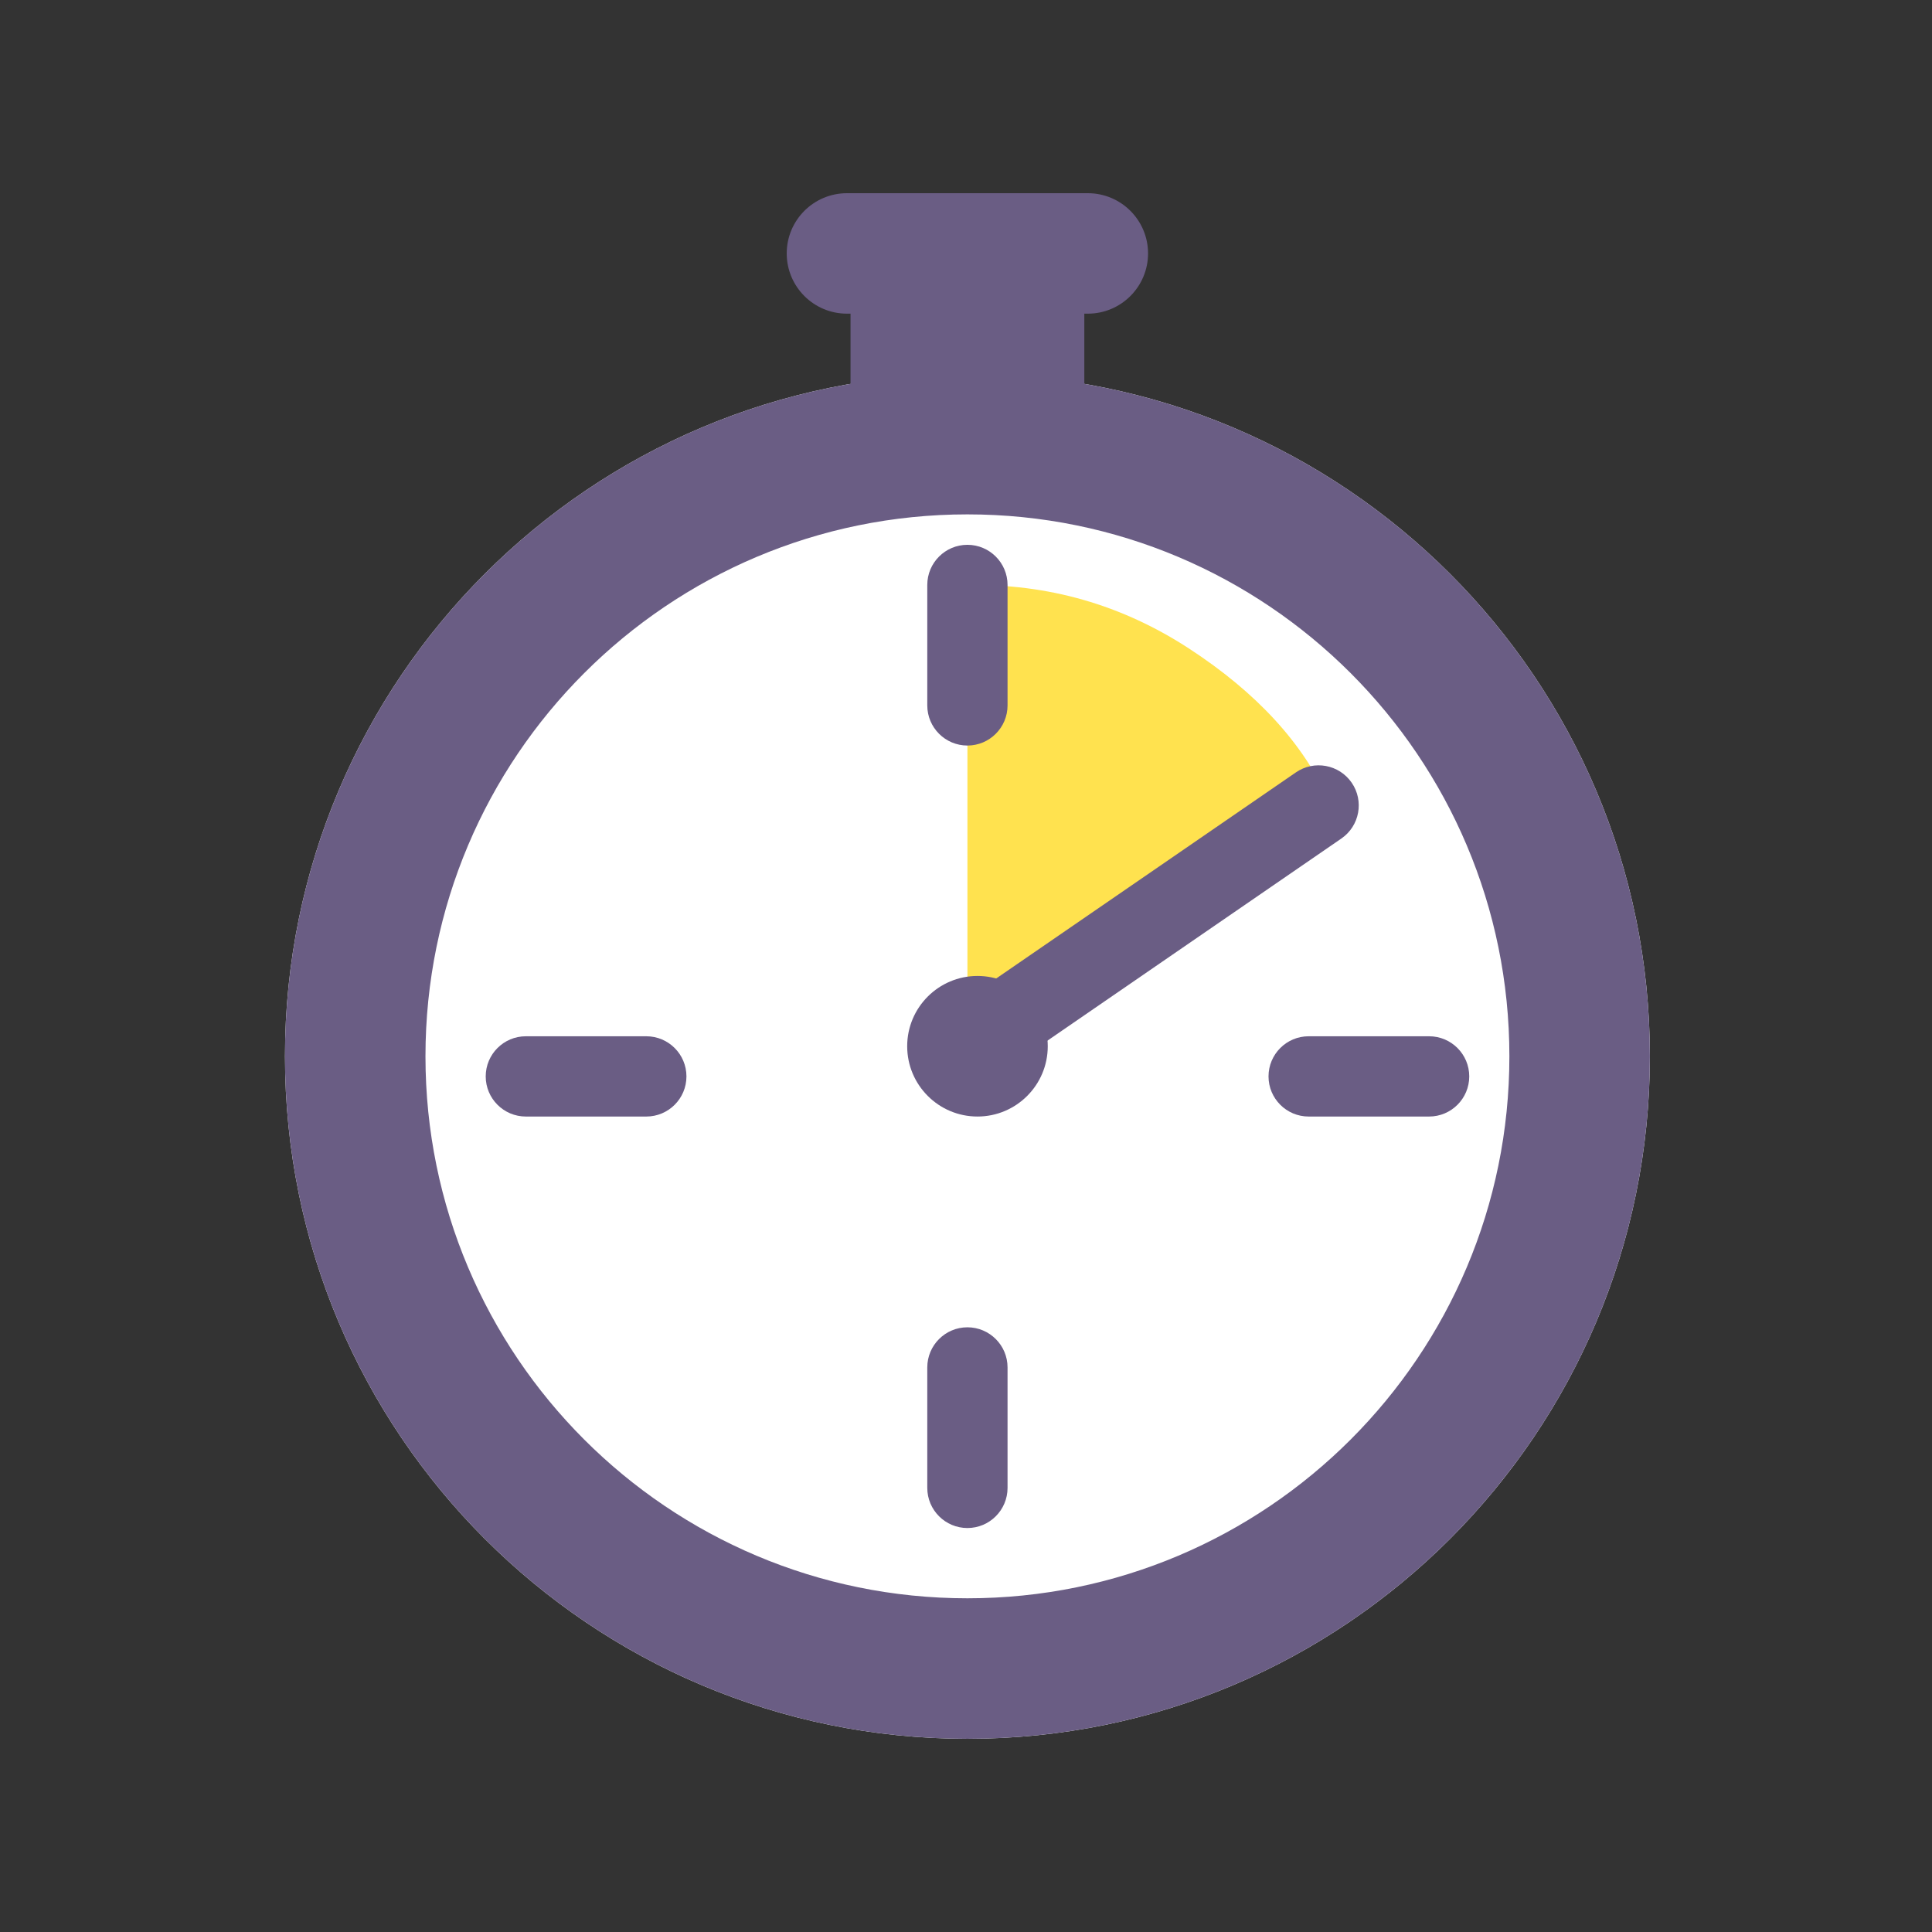
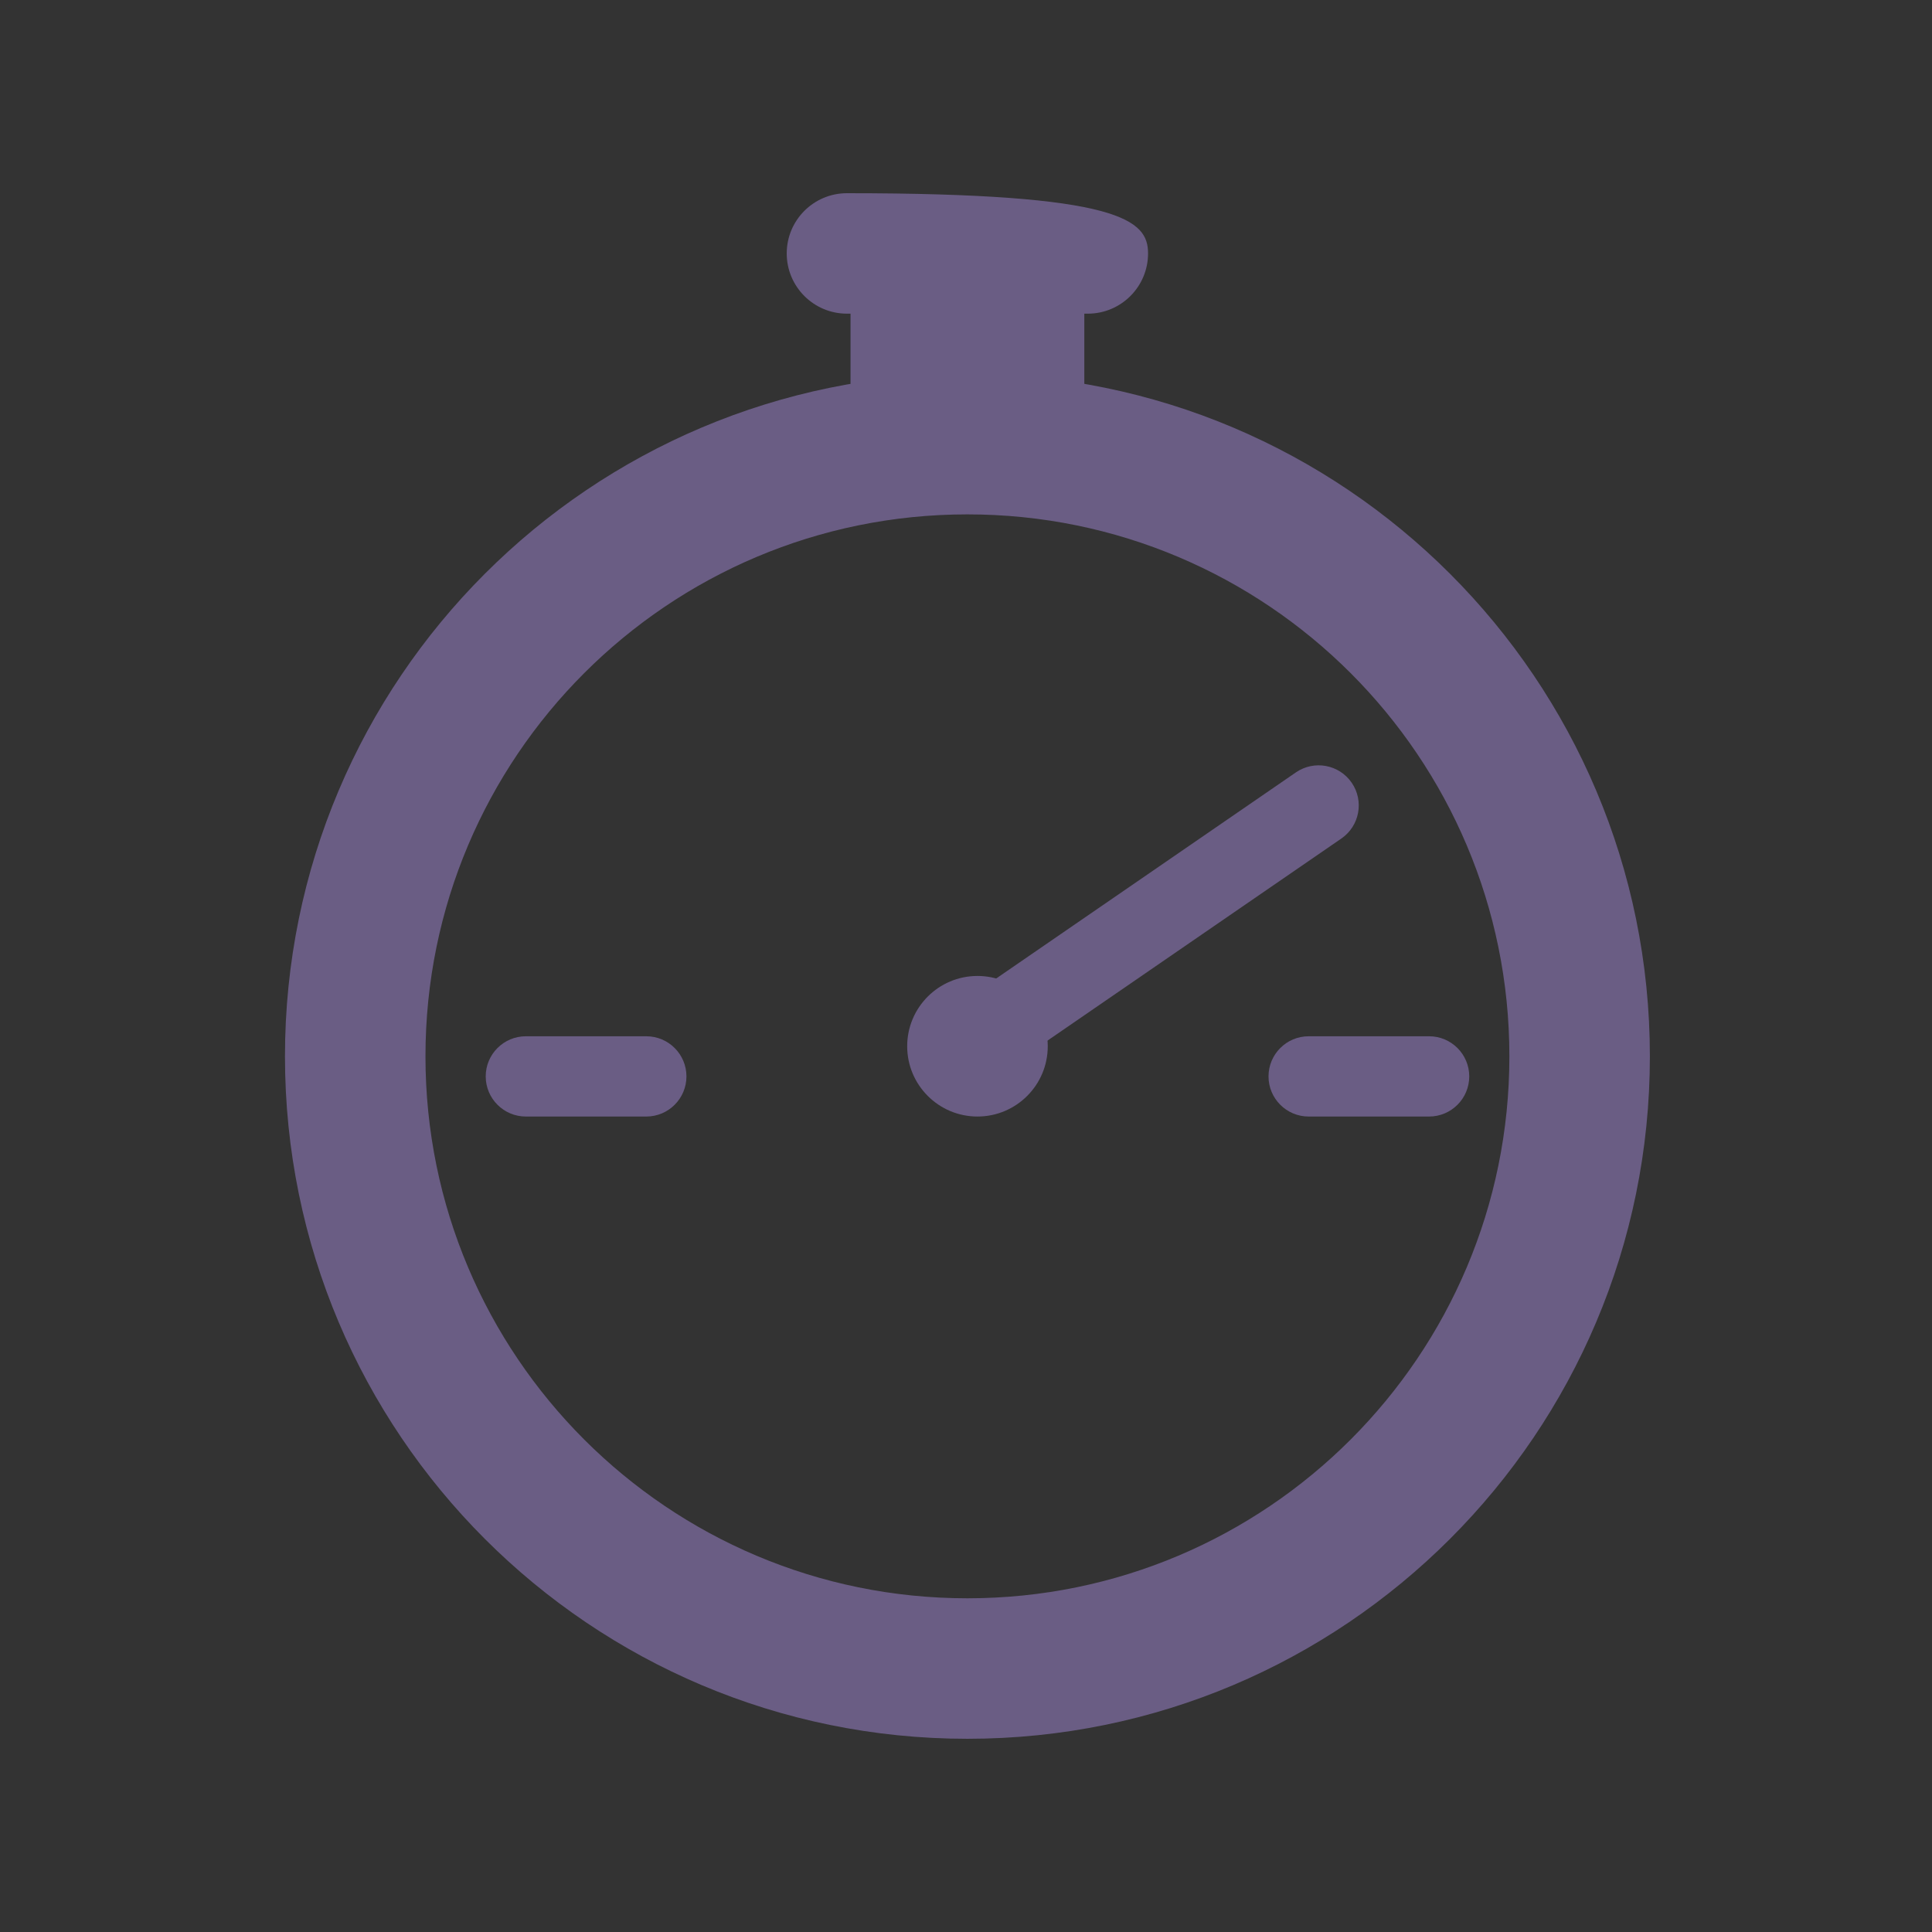
<svg xmlns="http://www.w3.org/2000/svg" width="400" height="400" viewBox="0 0 400 400" fill="none">
  <rect x="0" y="0" width="400" height="400" fill="#333333" stroke="none" />
  <mask id="mask0_2992_12344" style="mask-type:luminance" maskUnits="userSpaceOnUse" x="0" y="0" width="400" height="400">
    <path d="M400 0H0V400H400V0Z" fill="white" />
  </mask>
  <g mask="url(#mask0_2992_12344)">
-     <path d="M200.295 360C278.334 360 341.59 296.745 341.59 218.705C341.59 140.666 278.334 77.41 200.295 77.41C122.256 77.41 59 140.666 59 218.705C59 296.745 122.256 360 200.295 360Z" fill="white" />
-     <path fill-rule="evenodd" clip-rule="evenodd" d="M224.496 64.941V81.559H176.092V64.941H175.353C168.468 64.941 162.883 59.356 162.883 52.47C162.883 45.585 168.468 40 175.353 40H225.221C232.107 40 237.692 45.585 237.692 52.47C237.692 59.356 232.107 64.941 225.221 64.941H224.482H224.496Z" fill="#6A5D84" />
+     <path fill-rule="evenodd" clip-rule="evenodd" d="M224.496 64.941V81.559H176.092V64.941H175.353C168.468 64.941 162.883 59.356 162.883 52.47C162.883 45.585 168.468 40 175.353 40C232.107 40 237.692 45.585 237.692 52.47C237.692 59.356 232.107 64.941 225.221 64.941H224.482H224.496Z" fill="#6A5D84" />
    <path d="M200.295 359.998C278.334 359.998 341.59 296.743 341.59 218.703C341.59 140.664 278.334 77.408 200.295 77.408C122.256 77.408 59 140.664 59 218.703C59 296.743 122.256 359.998 200.295 359.998ZM200.295 330.91C138.326 330.91 88.088 280.672 88.088 218.703C88.088 156.734 138.326 106.497 200.295 106.497C262.264 106.497 312.502 156.734 312.502 218.703C312.502 280.672 262.264 330.91 200.295 330.91Z" fill="#6A5D84" />
-     <path fill-rule="evenodd" clip-rule="evenodd" d="M200.297 121.137V214.549L275.106 165.762C269.808 153.894 260.171 143.408 246.223 134.305C232.274 125.202 216.956 120.822 200.297 121.137Z" fill="#FFE24F" />
-     <path d="M208.602 308.053C208.602 312.638 204.879 316.362 200.293 316.362C195.708 316.362 191.984 312.638 191.984 308.053V283.112C191.984 278.526 195.708 274.803 200.293 274.803C204.879 274.803 208.602 278.526 208.602 283.112V308.053Z" fill="#6A5D84" />
-     <path d="M208.602 146.047C208.602 150.633 204.879 154.356 200.293 154.356C195.708 154.356 191.984 150.633 191.984 146.047V121.106C191.984 116.52 195.708 112.797 200.293 112.797C204.879 112.797 208.602 116.52 208.602 121.106V146.047Z" fill="#6A5D84" />
    <path d="M108.872 231.167C104.286 231.167 100.562 227.444 100.562 222.858C100.562 218.272 104.286 214.549 108.872 214.549H133.812C138.398 214.549 142.121 218.272 142.121 222.858C142.121 227.444 138.398 231.167 133.812 231.167H108.872Z" fill="#6A5D84" />
    <path d="M270.942 231.167C266.356 231.167 262.633 227.444 262.633 222.858C262.633 218.272 266.356 214.549 270.942 214.549H295.883C300.468 214.549 304.192 218.272 304.192 222.858C304.192 227.444 300.468 231.167 295.883 231.167H270.942Z" fill="#6A5D84" />
    <path d="M211.232 219.326C207.454 221.927 202.279 220.969 199.679 217.19C197.078 213.412 198.036 208.238 201.814 205.637L268.3 159.917C272.078 157.316 277.253 158.274 279.853 162.052C282.454 165.83 281.496 171.005 277.718 173.606L211.232 219.326Z" fill="#6A5D84" />
    <path d="M202.375 231.165C210.411 231.165 216.926 224.649 216.926 216.614C216.926 208.578 210.411 202.062 202.375 202.062C194.34 202.062 187.824 208.578 187.824 216.614C187.824 224.649 194.34 231.165 202.375 231.165Z" fill="#6A5D84" />
  </g>
</svg>